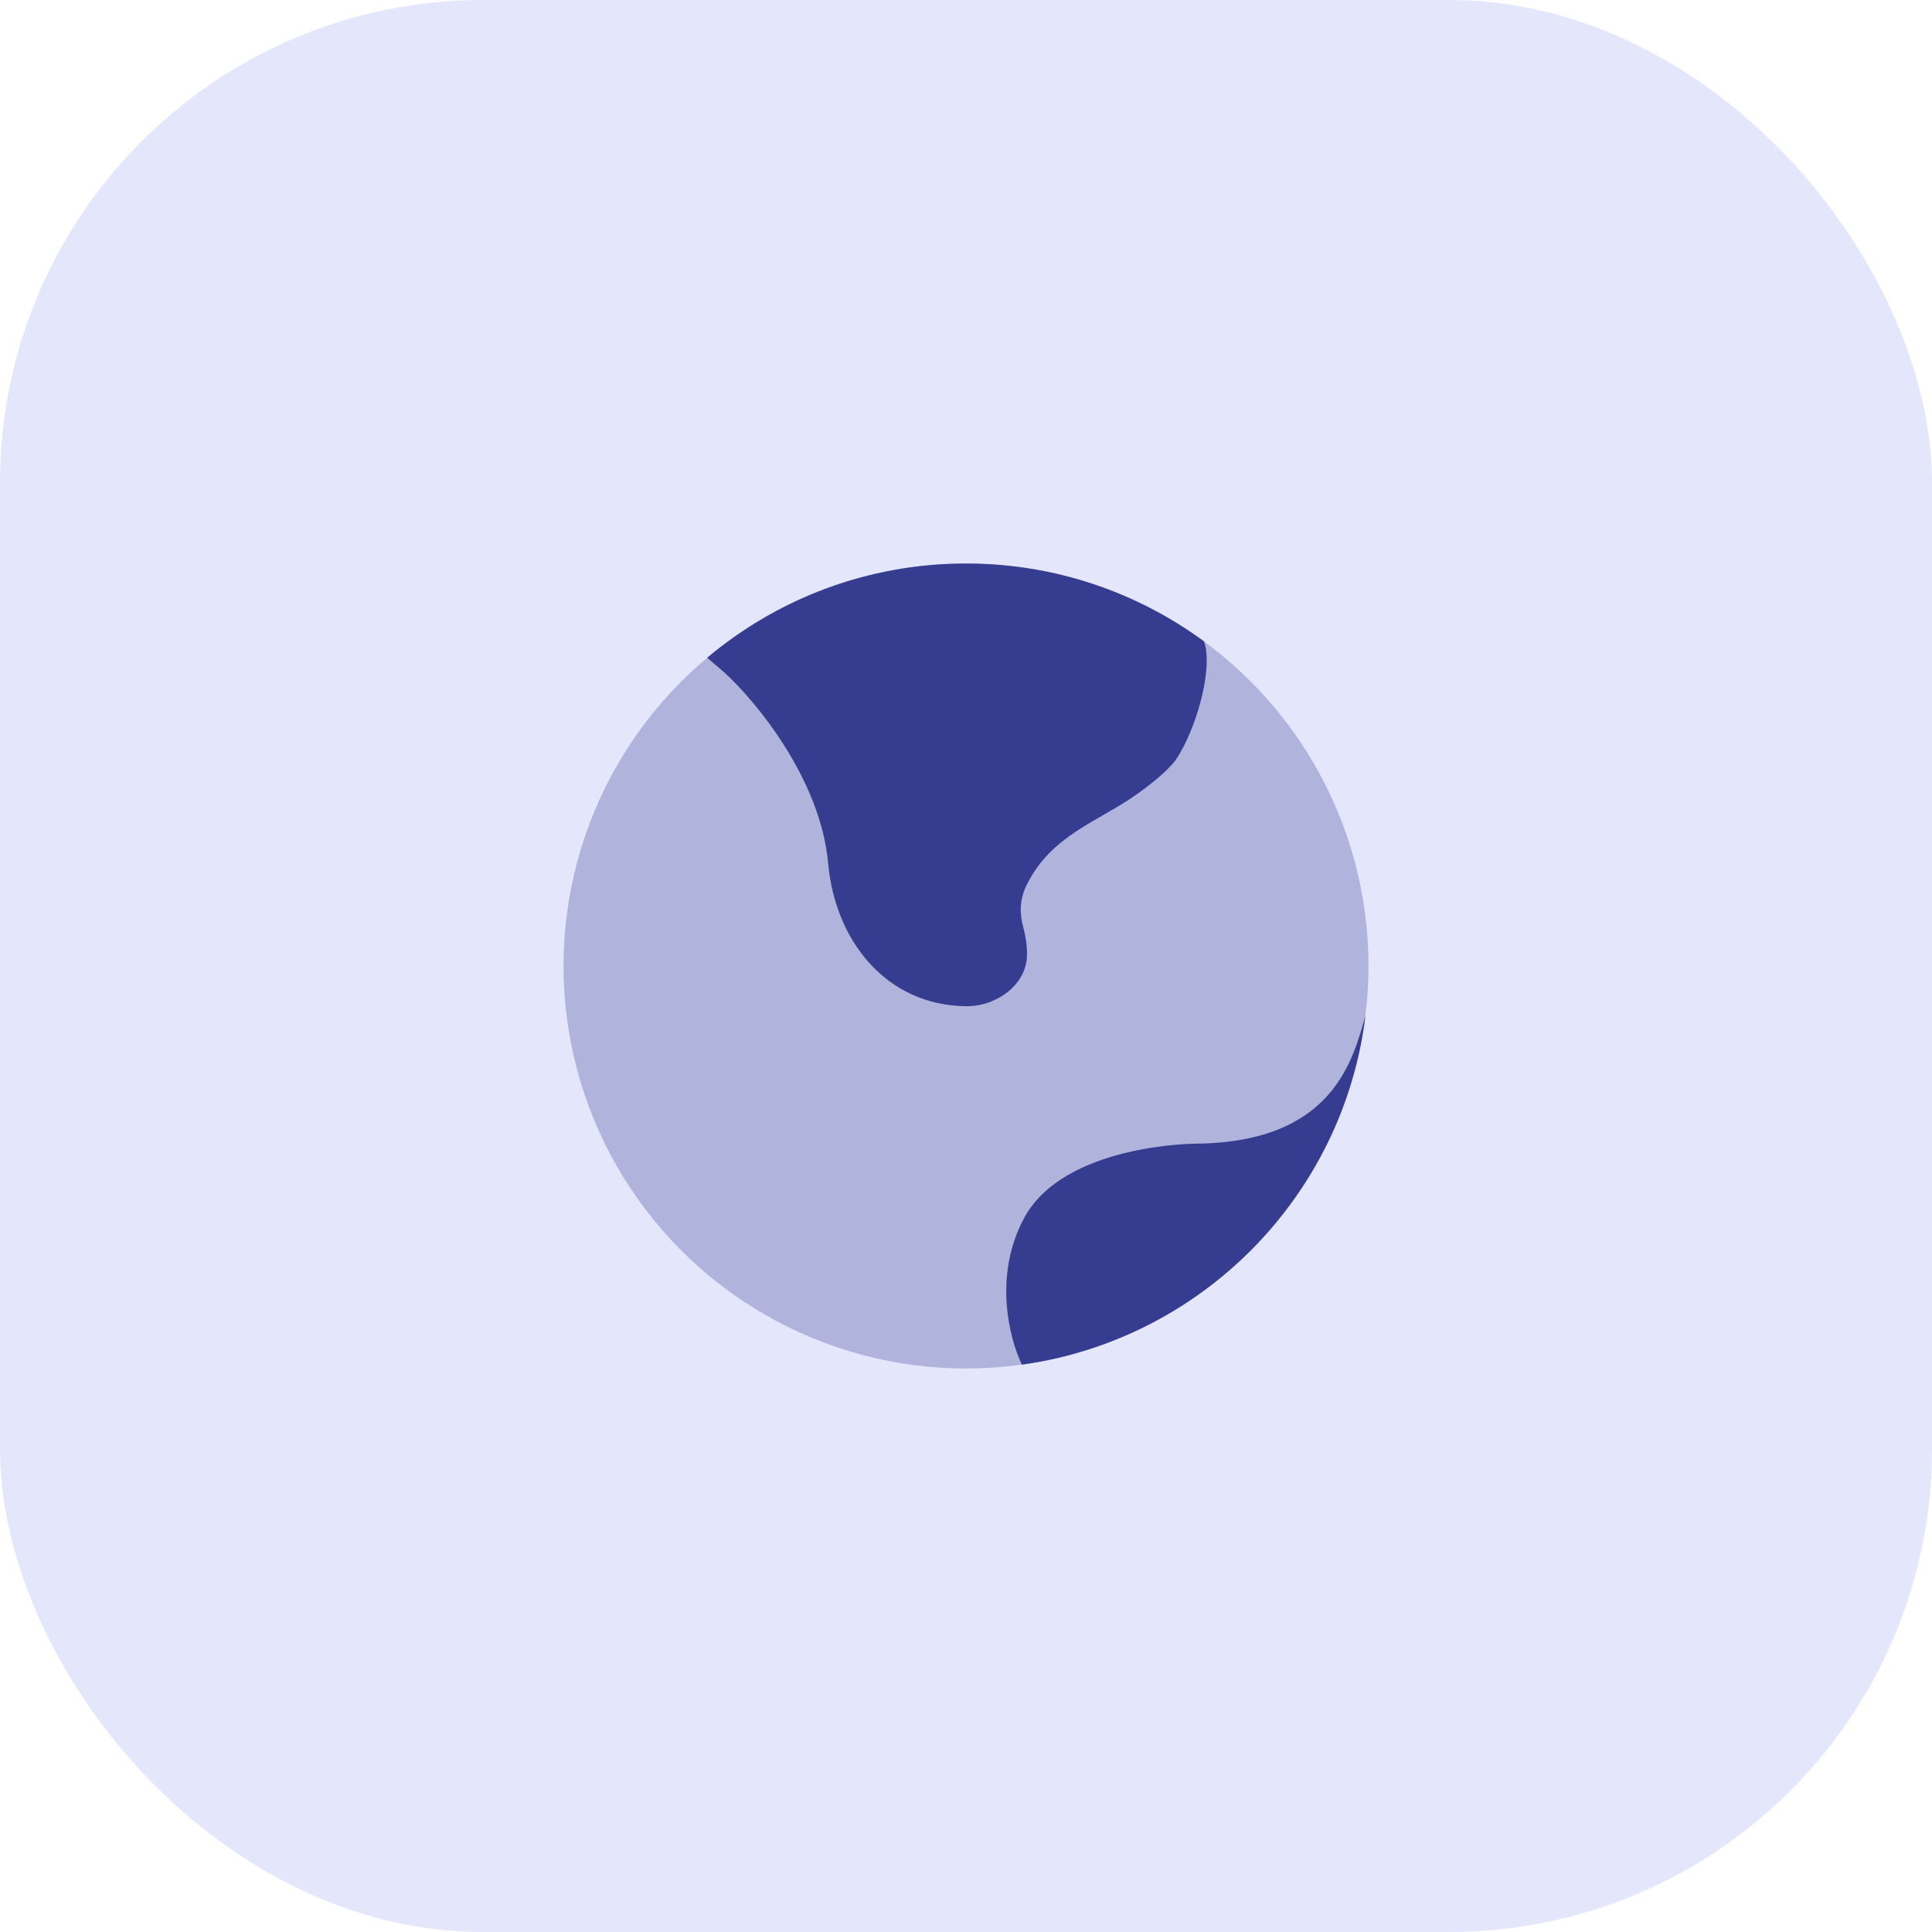
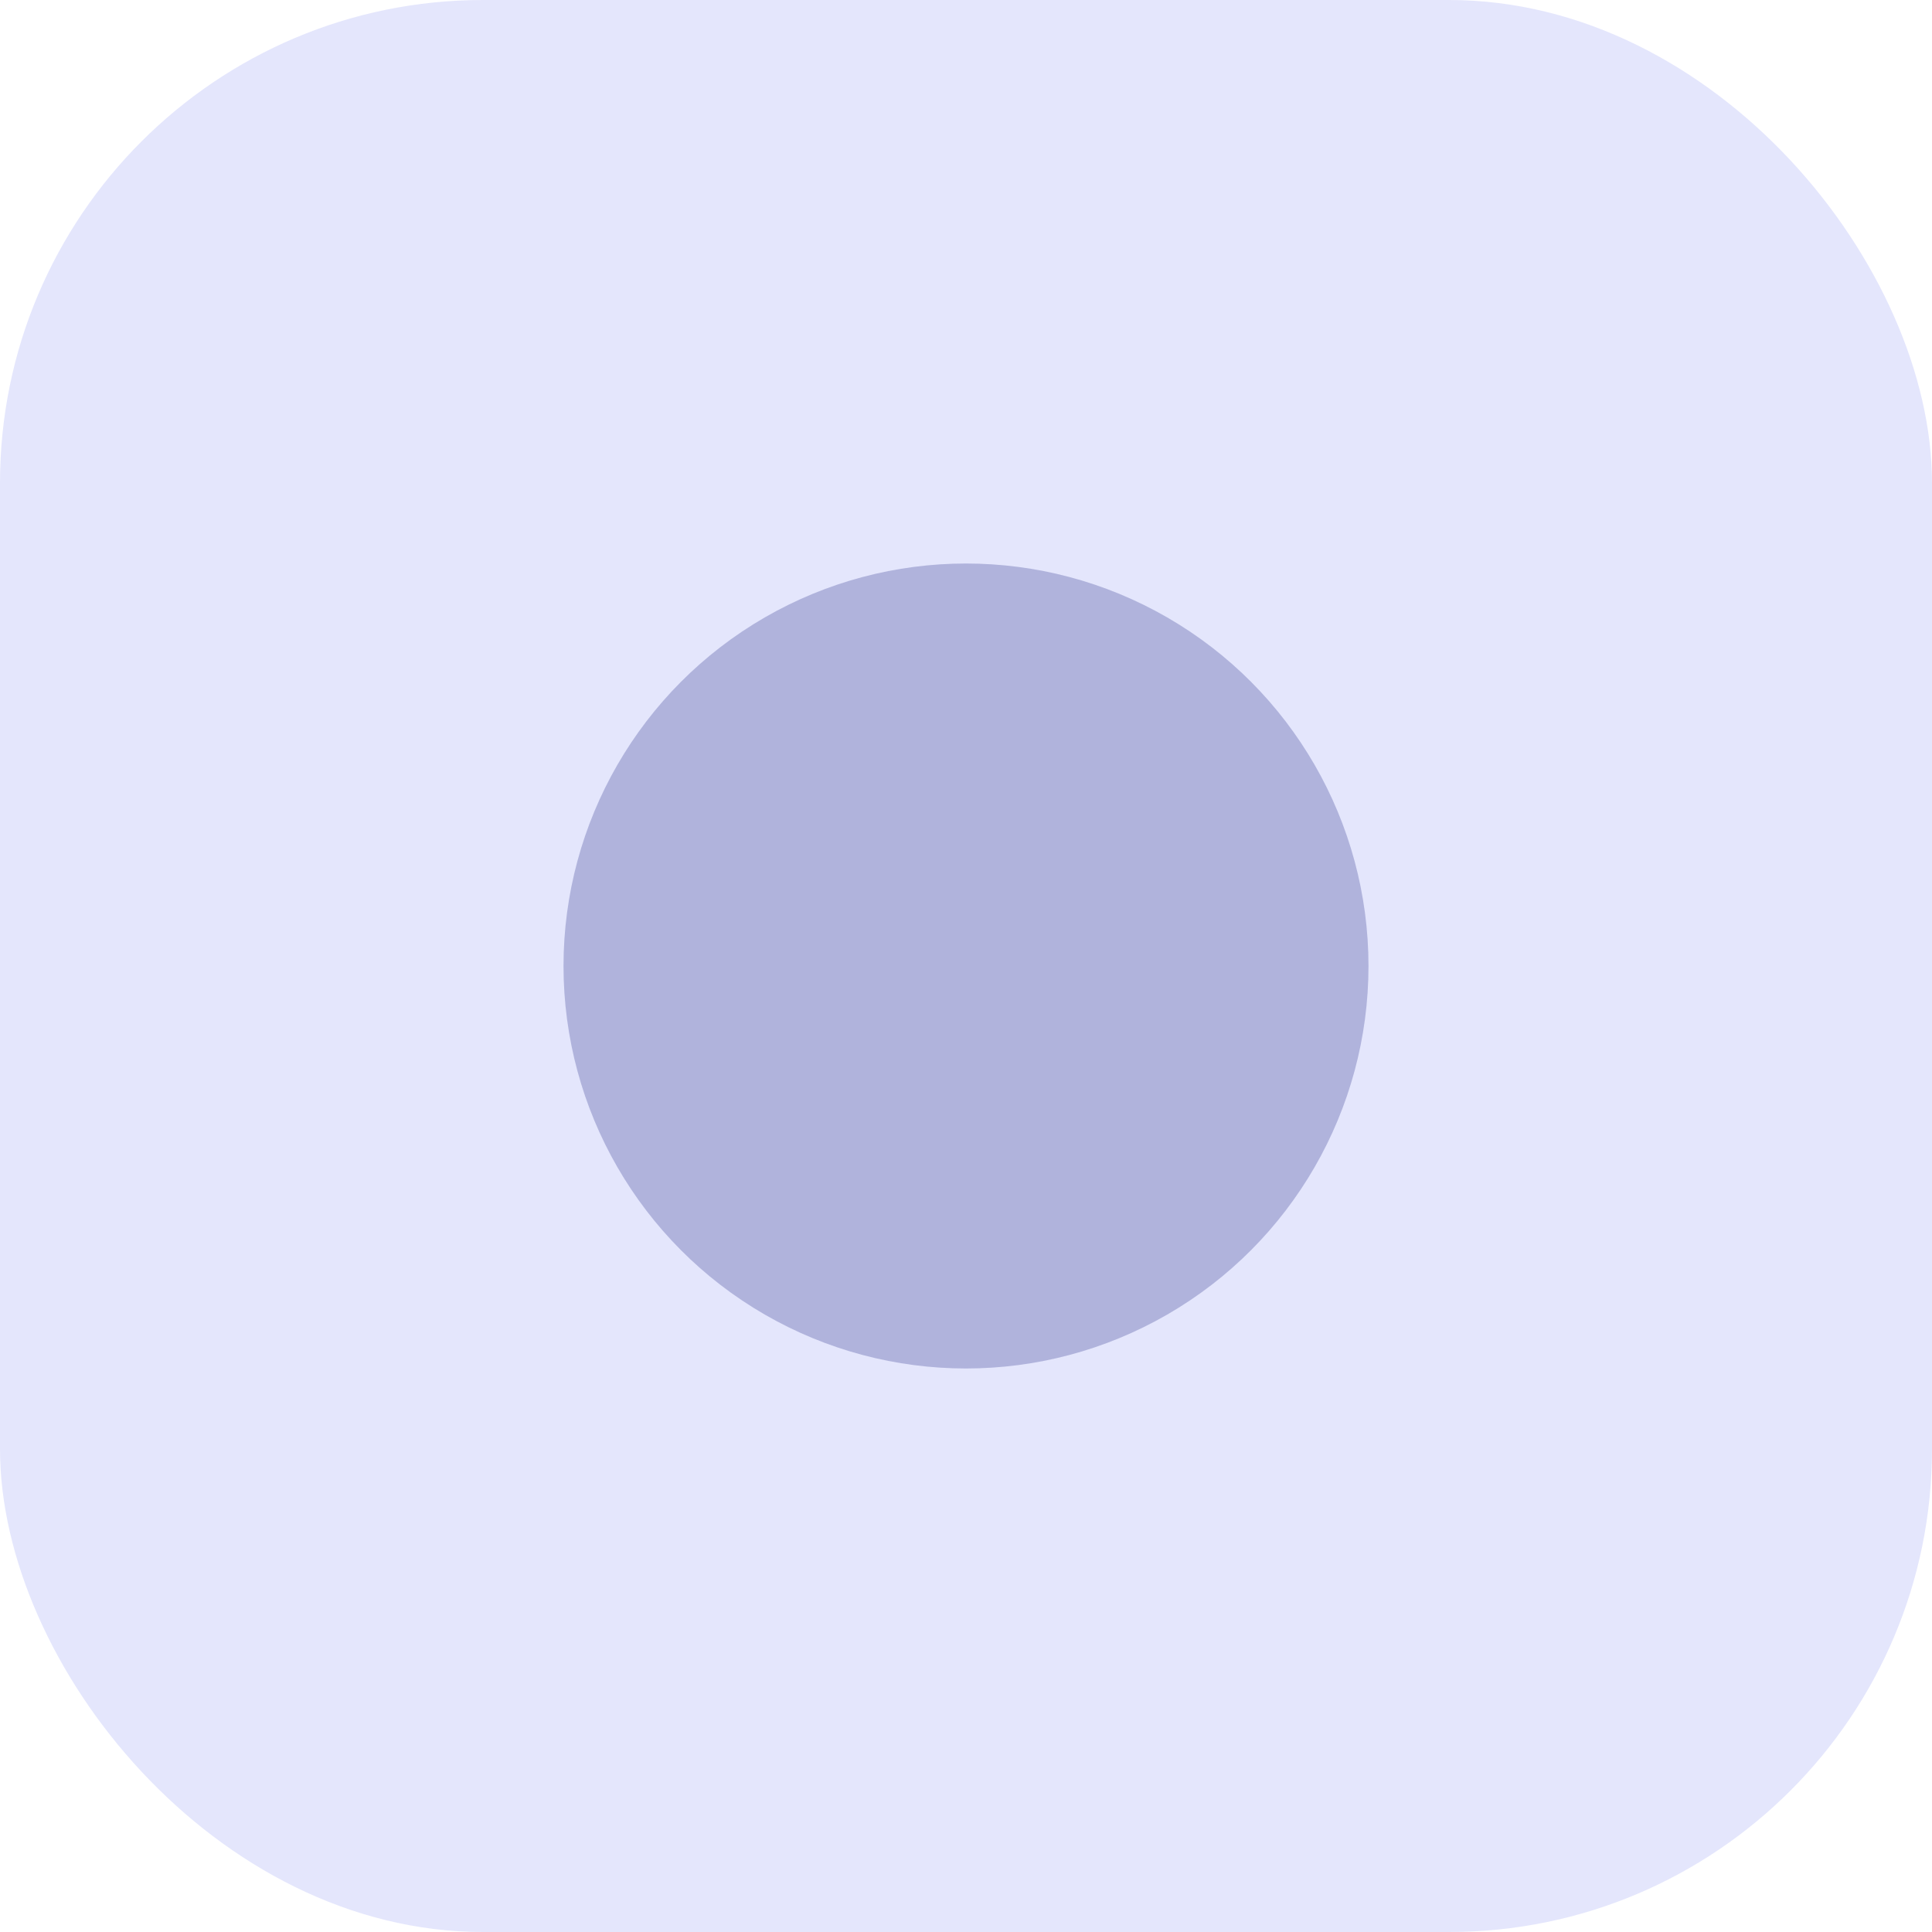
<svg xmlns="http://www.w3.org/2000/svg" width="64" height="64" viewBox="0 0 64 64" fill="none">
  <rect width="64" height="64" rx="16" fill="#E4E6FC" />
  <g clip-path="url(#clip0_5313_448)">
    <circle opacity="0.3" cx="32" cy="32" r="13.333" fill="#363D90" />
-     <path d="M27.433 28.597C27.184 25.818 25.041 23.228 24 22.281L23.426 21.789C25.744 19.841 28.735 18.667 32.001 18.667C34.952 18.667 37.679 19.626 39.888 21.249C40.2 22.196 39.605 24.175 38.981 25.123C38.755 25.466 38.242 25.892 37.68 26.296C36.413 27.206 34.814 27.657 34.001 29.333C33.768 29.813 33.778 30.281 33.89 30.688C33.97 30.981 34.022 31.299 34.022 31.611C34.025 32.617 33.007 33.344 32.001 33.333C29.381 33.305 27.667 31.194 27.433 28.597Z" fill="#363D90" />
-     <path d="M33.915 40.368C35.233 37.885 39.624 37.885 39.624 37.885C44.2 37.838 44.818 35.059 45.232 33.655C44.492 39.63 39.799 44.38 33.851 45.206C33.421 44.301 32.912 42.26 33.915 40.368Z" fill="#363D90" />
  </g>
  <defs>
    <clipPath id="clip0_5313_448">
      <rect width="32" height="32" fill="white" transform="translate(16 16)" />
    </clipPath>
  </defs>
</svg>